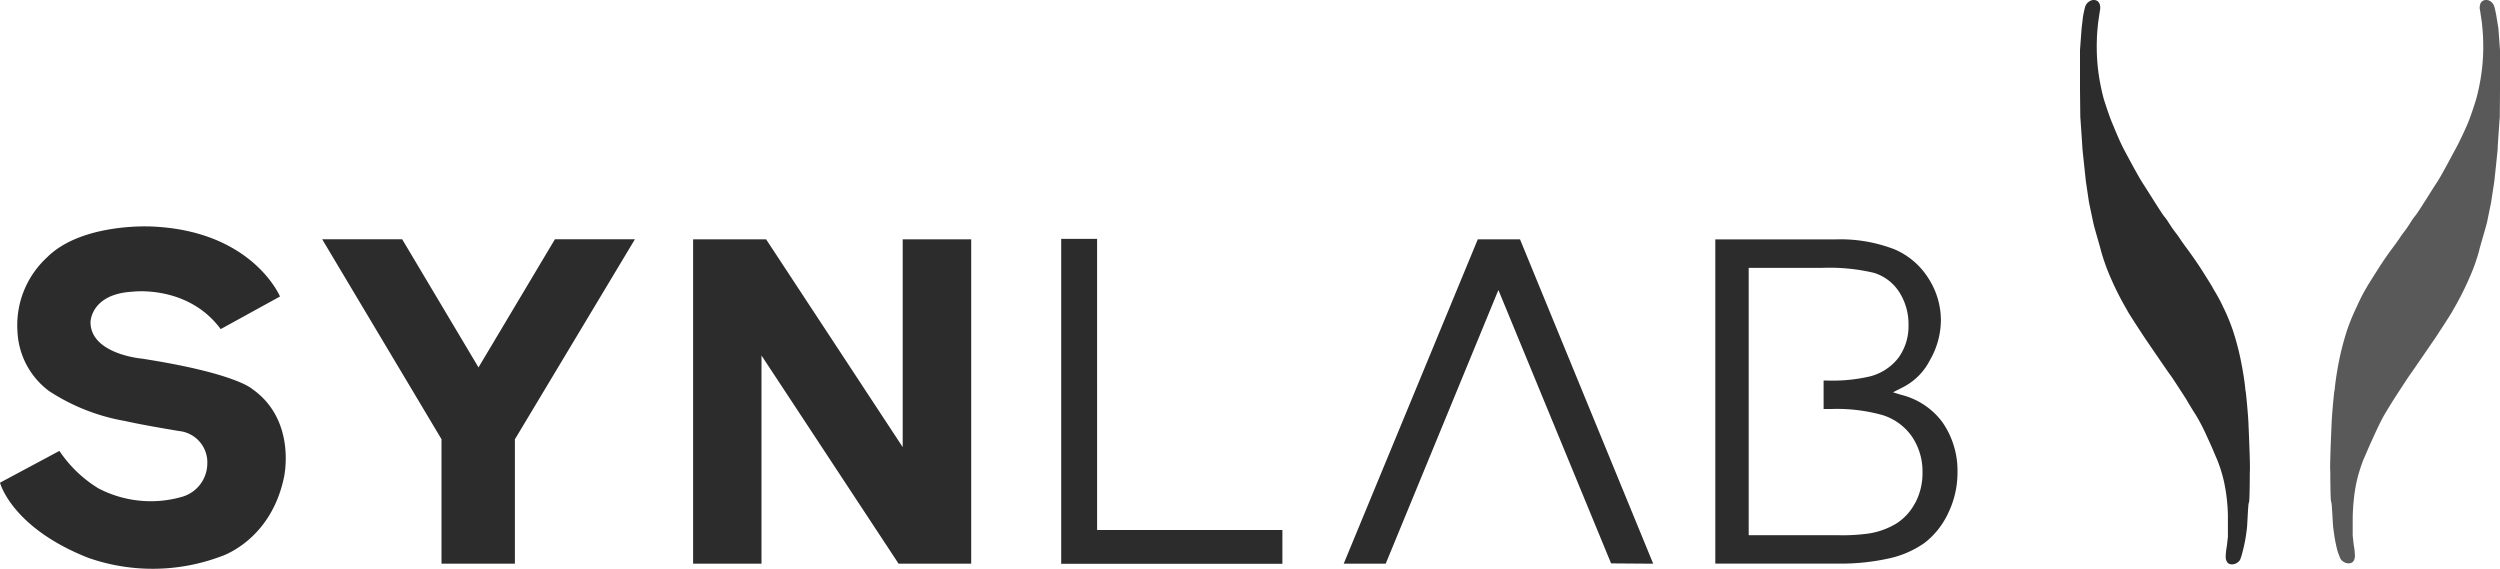
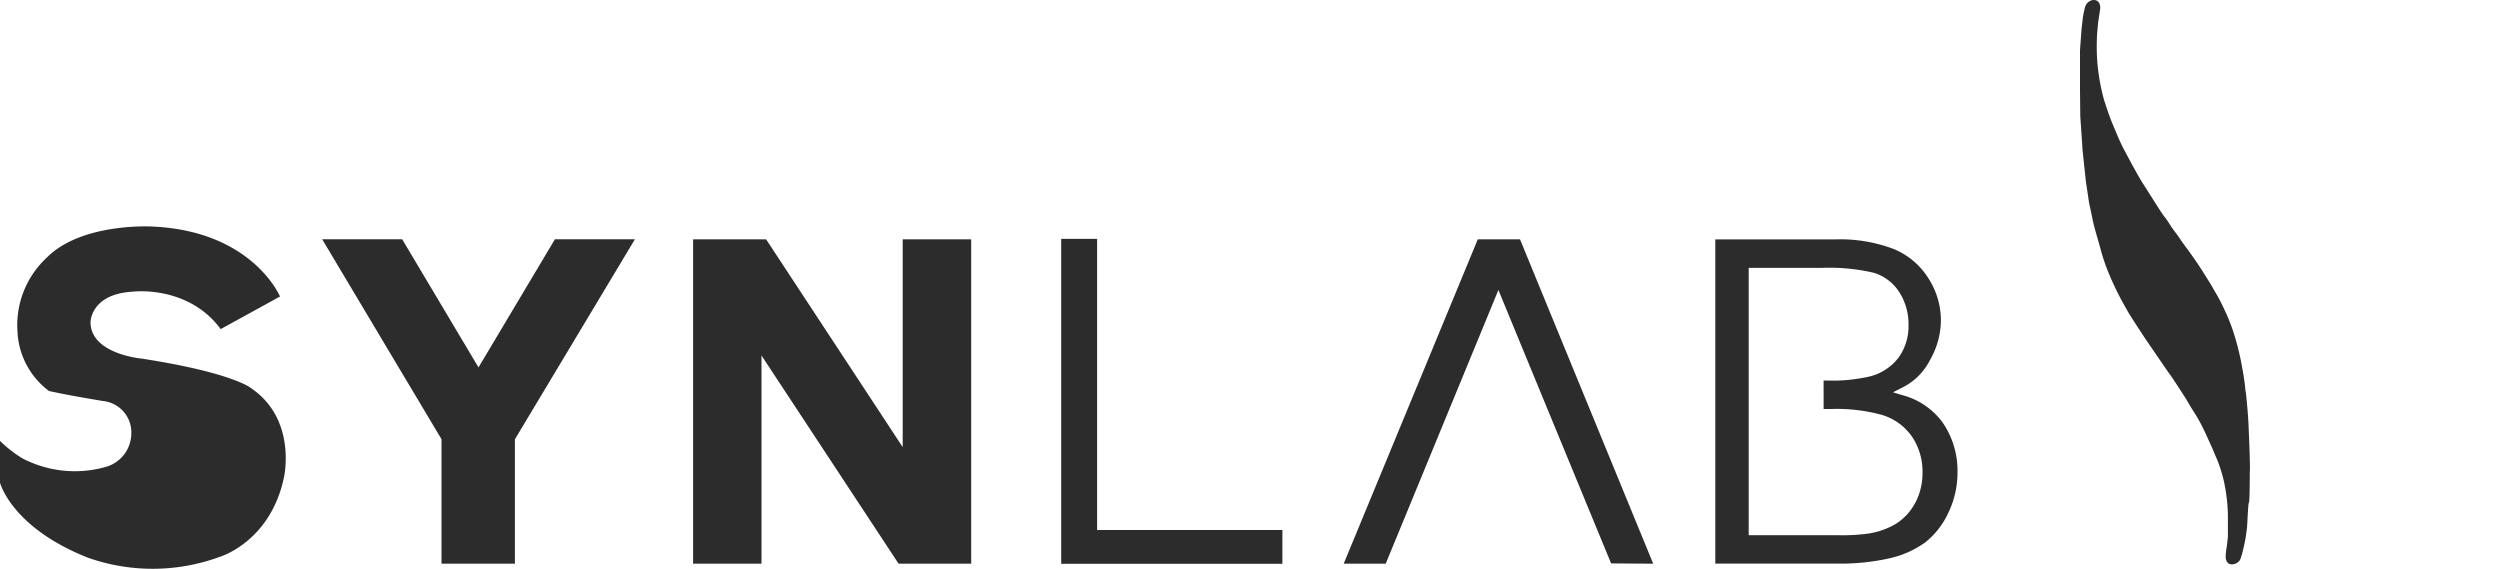
<svg xmlns="http://www.w3.org/2000/svg" viewBox="0 0 250 56.88">
  <defs>
    <style>.cls-1{fill:#2c2c2c;}.cls-2{fill:#595959;}</style>
  </defs>
  <g id="Ebene_2" data-name="Ebene 2">
    <g id="Ebene_1-2" data-name="Ebene 1">
      <g id="Ebene_2-2" data-name="Ebene 2">
        <g id="Ebene_1-2-2" data-name="Ebene 1-2">
-           <path class="cls-1" d="M25.17,38.86s-1.7-1.56-11-3c0,0-5.09-.44-5.12-3.63,0,0,0-2.82,4.19-3.06,0,0,5.53-.72,8.83,3.74L28,29.65s-2.75-6.59-12.86-7c0,0-7-.39-10.47,3.12A9.21,9.21,0,0,0,1.75,33.2,7.85,7.85,0,0,0,4.9,39.1a20.12,20.12,0,0,0,7.6,3c1.9.42,3.92.75,5.38,1a3.15,3.15,0,0,1,2.85,3.3,3.49,3.49,0,0,1-2.59,3.3,11.32,11.32,0,0,1-8.31-.87,12.62,12.62,0,0,1-3.89-3.74L0,48.27s1.15,4.49,8.82,7.51a19.46,19.46,0,0,0,13.25-.13s5-1.53,6.33-7.93c0,0,1.31-5.72-3.23-8.86" />
-           <path class="cls-2" d="M249.66,1.74a9.4,9.4,0,0,0-.23-1.08A1,1,0,0,0,249,.1a.77.77,0,0,0-.63-.06.6.6,0,0,0-.37.47A1,1,0,0,0,248,1l.18,1.21s.13,1.19.13,1.69a19.53,19.53,0,0,1-.14,3.24,21.25,21.25,0,0,1-.54,2.73c-.21.69-.59,1.85-.85,2.46S246,14.09,245.5,15s-1.37,2.59-1.84,3.29-1.87,3-2.16,3.32-.54.86-1.08,1.56-.26.42-1.15,1.61-1.44,2.09-1.44,2.09-1.13,1.77-1.13,1.81a16.93,16.93,0,0,0-1,1.94,20.52,20.52,0,0,0-1,2.42,27.7,27.7,0,0,0-.88,3.48c-.36,2-.33,2.45-.37,2.52s-.28,2.68-.29,3.34c0,0-.2,4.37-.13,4.72,0,0,0,3,.09,3.09s.16,2.62.23,2.74a15.35,15.35,0,0,0,.39,2.13,8.53,8.53,0,0,0,.32.84,1.06,1.06,0,0,0,.55.4s.5.15.74-.19a1,1,0,0,0,.14-.56,6.37,6.37,0,0,0-.12-1.07l-.1-.91V52q0-.91.09-1.83a16.93,16.93,0,0,1,.3-2,15.85,15.85,0,0,1,.7-2.25c.35-.77.28-.69,1.11-2.5,0,0,.55-1.22.95-1.91s1-1.64,1-1.64,1.48-2.28,1.53-2.33,2.57-3.73,2.57-3.73,1.75-2.65,1.77-2.78a29.19,29.19,0,0,0,1.61-3.15,19.39,19.39,0,0,0,1-2.76c.12-.56.67-2.3.81-2.93l.4-1.95.32-2.09s.36-3.34.34-3.34.21-3.14.21-3.14L250,9V5l-.16-2.16Z" />
+           <path class="cls-1" d="M25.17,38.86s-1.7-1.56-11-3c0,0-5.09-.44-5.12-3.63,0,0,0-2.82,4.19-3.06,0,0,5.53-.72,8.83,3.74L28,29.65s-2.75-6.59-12.86-7c0,0-7-.39-10.47,3.12A9.21,9.21,0,0,0,1.75,33.2,7.85,7.85,0,0,0,4.9,39.1c1.9.42,3.92.75,5.38,1a3.15,3.15,0,0,1,2.85,3.3,3.49,3.49,0,0,1-2.59,3.3,11.32,11.32,0,0,1-8.31-.87,12.62,12.62,0,0,1-3.89-3.74L0,48.27s1.15,4.49,8.82,7.51a19.46,19.46,0,0,0,13.25-.13s5-1.53,6.33-7.93c0,0,1.31-5.72-3.23-8.86" />
          <path class="cls-1" d="M208.29,1.74a9.4,9.4,0,0,1,.23-1.08A1,1,0,0,1,209,.1a.75.75,0,0,1,.62-.06.6.6,0,0,1,.37.47A1,1,0,0,1,210,1l-.18,1.21s-.13,1.19-.13,1.69a19.53,19.53,0,0,0,.14,3.24,21.25,21.25,0,0,0,.54,2.73c.21.69.6,1.85.86,2.46s.73,1.81,1.23,2.74,1.38,2.59,1.84,3.29,1.87,3,2.16,3.33.54.85,1.08,1.55.27.42,1.15,1.61,1.45,2.09,1.45,2.09,1.12,1.77,1.12,1.81.63,1,1.05,1.94a19,19,0,0,1,1,2.42,26.21,26.21,0,0,1,.88,3.49c.37,2,.33,2.44.37,2.51s.28,2.68.29,3.34c0,0,.2,4.38.13,4.72,0,0,0,3.06-.09,3.09s-.16,2.63-.22,2.74a15.37,15.37,0,0,1-.4,2.13A6.06,6.06,0,0,1,224,56a1.06,1.06,0,0,1-.55.4s-.5.16-.73-.19a.9.9,0,0,1-.15-.55,6.61,6.61,0,0,1,.12-1.08l.1-.9,0-.61V52a16,16,0,0,0-.08-1.83,17,17,0,0,0-.31-2,14.21,14.21,0,0,0-.7-2.24c-.35-.78-.27-.7-1.11-2.51a18.12,18.12,0,0,0-1-1.91c-.45-.69-1-1.64-1-1.64s-1.47-2.28-1.53-2.33-2.57-3.73-2.57-3.73-1.75-2.65-1.77-2.78a29.19,29.19,0,0,1-1.61-3.15,20.81,20.81,0,0,1-1-2.76c-.13-.56-.67-2.3-.8-2.93s-.41-1.95-.41-1.95l-.31-2.09s-.36-3.34-.35-3.34-.21-3.14-.21-3.14L208,9V5l.16-2.16ZM128.24,53v3.38H106.12V23.89h3.59V53Zm63.28-2.72a5.42,5.42,0,0,1-1.88,2.07,7.58,7.58,0,0,1-2.76,1,19.14,19.14,0,0,1-3.12.17h-8.89V26.79h7.25a19.37,19.37,0,0,1,5.26.49,4.62,4.62,0,0,1,2.59,2,5.93,5.93,0,0,1,.88,3.23,5.37,5.37,0,0,1-1,3.26A5.23,5.23,0,0,1,187,37.64a16.57,16.57,0,0,1-4.38.41h-.26V40.9h.76a17,17,0,0,1,5.07.59,5.61,5.61,0,0,1,3,2.16,6.21,6.21,0,0,1,1.06,3.57,6.36,6.36,0,0,1-.73,3.08m2.7-8.11a7.33,7.33,0,0,0-4.11-2.71l-.81-.25,1-.51A6.16,6.16,0,0,0,193,36a8.06,8.06,0,0,0,1.09-4,7.77,7.77,0,0,0-1.23-4.14,7.46,7.46,0,0,0-3.39-2.92,15,15,0,0,0-5.94-1h-12V56.36h12.23a22.29,22.29,0,0,0,5.28-.55,9.81,9.81,0,0,0,3.47-1.56,8.1,8.1,0,0,0,2.3-2.92,9.29,9.29,0,0,0,.94-4.14,8.49,8.49,0,0,0-1.53-5m-162-18.26h8l7.63,12.81,7.64-12.81h8l-12,20V56.37H44.15V43.92ZM89.86,56.37,76.15,35.55V56.37H69.31V23.93h7.3L90.27,44.71V23.93h6.85V56.37Zm75.46,0L152,23.93h-4.22L134.37,56.37h4.2L149.84,29l11.27,27.34Z" />
        </g>
      </g>
    </g>
  </g>
</svg>